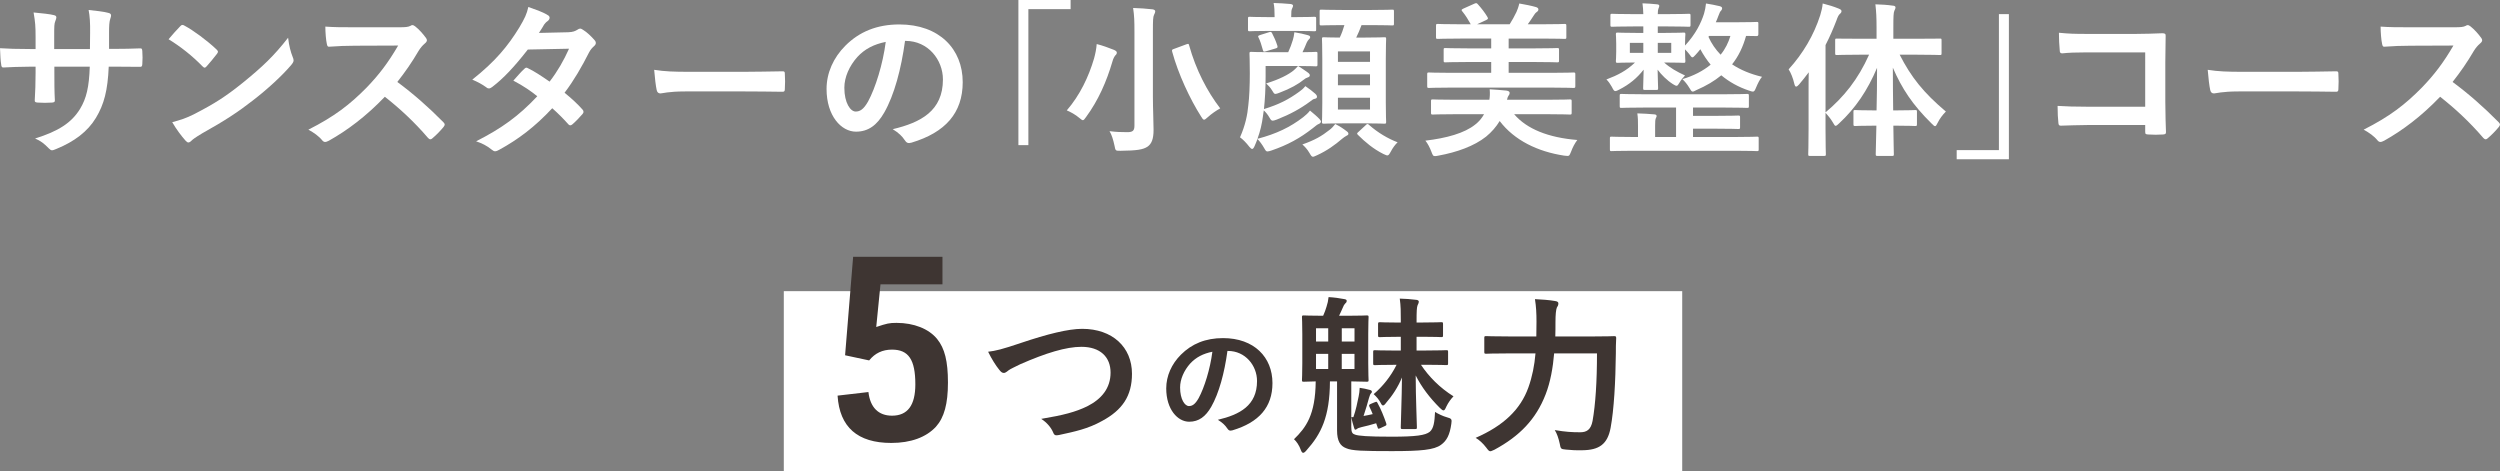
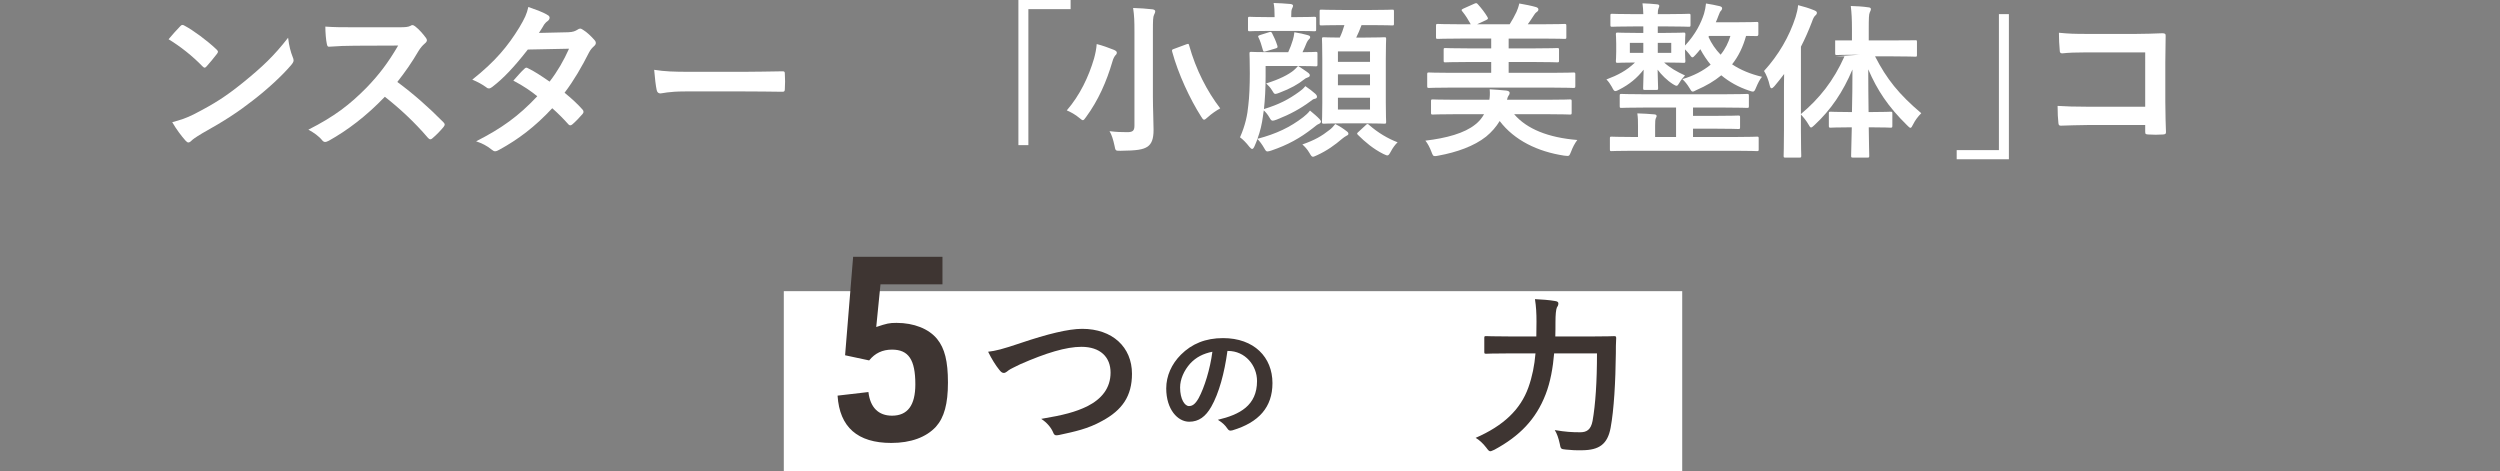
<svg xmlns="http://www.w3.org/2000/svg" id="_レイヤー_2" data-name="レイヤー_2" viewBox="0 0 751.91 141.78">
  <rect x="0" y="0" width="751.91" height="141.78" fill="#808080" stroke="none" />
  <defs>
    <style>
      .cls-1 {
        fill: #fff;
      }

      .cls-2 {
        fill: #3e3532;
      }
    </style>
  </defs>
  <g id="_レイヤー_1-2" data-name="レイヤー_1">
    <rect class="cls-1" x="235.74" y="87.57" width="270.21" height="54.21" />
  </g>
  <g id="text">
    <g>
-       <path class="cls-1" d="M34.55,14.7c2.45,0,5.25-.05,7.55-.15.6-.05.65.25.7.8.1,1.25.1,2.7,0,3.95-.05.65-.15.85-.85.8-1.7,0-4.75-.05-7.2-.05h-2.05c-.3,7.15-1.4,11.35-3.85,15.4-2.5,4.15-6.55,7.15-11.8,9.3-.7.3-1.1.45-1.4.45s-.55-.15-.95-.55c-1.5-1.55-2.45-2.25-4.15-3,7.1-2.2,10.95-4.75,13.5-8.85,1.95-3.2,2.75-6.65,2.95-12.75h-10.65v1.8c0,2.95,0,5.65.15,8.3.05.55-.3.65-.85.7-1.3.1-2.95.1-4.3,0-.65-.05-.95-.15-.9-.7.15-2.6.25-5.05.25-8.2v-1.9h-1.5c-2.7,0-6.7.15-8.25.25-.4,0-.55-.3-.6-.95-.2-1.05-.25-2.8-.35-4.85,2.1.15,5.35.25,9.2.25h1.5v-3.65c0-3.2-.1-4.45-.6-7.35,2.6.25,5.05.5,6.1.8.55.1.75.35.75.7,0,.3-.15.65-.3,1.05-.35.9-.35,1.4-.35,4.8v3.65h10.75l.05-4.9c.05-2.8-.1-5.1-.45-6.85,1.9.2,4.65.5,5.85.85.7.15.9.4.9.8,0,.2-.05.5-.2.9-.35.95-.4,2.25-.4,4.4v4.75h1.75Z" />
      <path class="cls-1" d="M54.2,7.9c.2-.25.45-.4.7-.4.2,0,.4.1.65.25,2.55,1.35,6.7,4.4,9.55,7.1.3.3.45.5.45.7s-.1.4-.3.65c-.75,1-2.4,3-3.1,3.75-.25.25-.4.4-.6.4s-.4-.15-.65-.4c-3-3.1-6.6-5.95-10.2-8.15,1.1-1.35,2.55-2.9,3.5-3.9ZM58.55,34.25c6.1-3.15,9.35-5.25,14.4-9.3,6.1-4.95,9.45-8.15,13.7-13.6.3,2.5.75,4.2,1.4,5.85.15.35.25.65.25.95,0,.45-.25.85-.8,1.5-2.65,3.1-6.95,7.1-11.5,10.6-4.15,3.25-8.35,6.05-15.1,9.8-2.25,1.35-2.9,1.85-3.35,2.3-.3.3-.6.5-.9.5-.25,0-.55-.2-.85-.55-1.25-1.4-2.8-3.45-4-5.55,2.55-.7,4.1-1.15,6.75-2.5Z" />
      <path class="cls-1" d="M120.05,8.2c1.8,0,2.7-.05,3.45-.45.2-.15.35-.2.55-.2.3,0,.55.2.85.4,1.15.9,2.3,2.2,3.25,3.5.15.25.25.45.25.65,0,.3-.2.65-.65,1-.65.55-1.3,1.3-1.85,2.2-2.05,3.5-4,6.3-6.4,9.35,4.8,3.55,9.25,7.45,13.85,12.1.25.25.4.5.4.7s-.1.45-.35.75c-.95,1.15-2.1,2.35-3.35,3.4-.2.2-.4.3-.6.3-.25,0-.45-.15-.7-.4-4.2-4.9-8.5-8.85-13-12.4-5.65,5.9-11.35,10.15-16.8,13.2-.45.2-.8.4-1.15.4-.3,0-.6-.15-.85-.45-1.1-1.35-2.55-2.35-4.2-3.25,7.8-3.95,12.45-7.5,17.6-12.75,3.6-3.75,6.35-7.3,9.4-12.55l-12.9.05c-2.6,0-5.2.1-7.9.3-.4.05-.55-.3-.65-.85-.25-1.05-.45-3.45-.45-5.2,2.7.2,5.2.2,8.45.2h13.75Z" />
      <path class="cls-1" d="M170.9,9.7c1.45-.05,2.1-.35,2.75-.75.35-.25.6-.35.85-.35s.55.15.9.4c1.1.65,2.5,2,3.4,3.05.3.3.4.6.4.9s-.15.6-.55.95c-.5.45-1,.95-1.5,1.9-2.15,4.25-4.5,8.35-7.35,12.1,2.05,1.65,3.95,3.4,5.4,5.05.2.2.3.45.3.7,0,.2-.1.45-.3.65-.7.85-2.25,2.45-3.1,3.15-.2.15-.4.25-.6.25-.15,0-.35-.1-.55-.3-1.2-1.4-3.2-3.4-4.85-4.85-5.1,5.5-10.25,9.4-15.95,12.5-.45.25-.85.45-1.25.45-.3,0-.6-.15-.95-.45-1.6-1.3-3-1.95-4.75-2.55,7.75-3.95,12.75-7.55,18.4-13.55-1.9-1.55-4.15-3.1-7.2-4.7,1.1-1.2,2.15-2.5,3.3-3.55.2-.2.4-.35.65-.35.15,0,.3.1.5.2,1.8.85,4,2.3,6.45,4,2.4-3.1,4.25-6.35,5.85-9.9l-12.4.25c-4.1,5.25-7.35,8.7-10.7,11.25-.35.25-.65.45-1,.45-.25,0-.55-.1-.8-.35-1.25-.9-2.55-1.6-4.2-2.3,7-5.55,10.75-10.15,14.15-15.7,1.6-2.7,2.25-4.05,2.7-6.15,1.7.6,4.3,1.45,5.85,2.45.4.2.55.5.55.8,0,.35-.25.75-.6,1-.45.3-.8.7-1.05,1.05-.4.7-.7,1.2-1.55,2.5l8.8-.2Z" />
      <path class="cls-1" d="M206,27.5c-4.95,0-6.85.6-7.35.6-.6,0-1-.3-1.15-1.05-.25-1.15-.55-3.5-.75-6.05,3.25.5,5.75.6,10.8.6h16.1c3.8,0,7.65-.1,11.5-.15.75-.05.9.1.9.7.1,1.5.1,3.2,0,4.7,0,.6-.2.8-.9.75-3.75-.05-7.45-.1-11.15-.1h-18Z" />
-       <path class="cls-1" d="M272.2,12.3c-1.15,8.5-3.25,16.3-6.25,21.55-2.15,3.75-4.75,5.75-8.5,5.75-4.4,0-8.85-4.7-8.85-12.85,0-4.8,2.05-9.4,5.65-13,4.2-4.2,9.5-6.4,16.25-6.4,12,0,19.05,7.4,19.05,17.35,0,9.3-5.25,15.15-15.4,18.2-1.05.3-1.5.1-2.15-.9-.55-.85-1.6-2-3.5-3.15,8.45-2,15.1-5.5,15.1-14.95,0-5.95-4.5-11.6-11.2-11.6h-.2ZM257.85,17.15c-2.4,2.7-3.9,6.05-3.9,9.25,0,4.6,1.85,7.15,3.4,7.15,1.3,0,2.4-.65,3.75-3.05,2.2-4.05,4.45-11.25,5.3-17.9-3.5.7-6.3,2.1-8.55,4.55Z" />
      <path class="cls-1" d="M322,0v2.75h-12.7v40.9h-3V0h15.7Z" />
      <path class="cls-1" d="M329.05,17.6c.4-1.45.7-2.95.8-4.35,1.65.4,3.7,1.15,5.2,1.75.55.25.85.5.85.8,0,.35-.15.6-.4.8-.3.35-.7,1-.95,2-1.75,5.95-4.2,11.55-7.9,16.6-.45.65-.7.95-.95.95s-.55-.25-1.1-.7c-1.1-.95-2.65-1.8-3.75-2.25,3.95-4.55,6.6-10.15,8.2-15.6ZM346.75,29.1c0,3.5.2,7.5.2,9.95,0,2.8-.6,4.2-1.8,5.05-1.35.9-3.2,1.2-8.1,1.25-1.55,0-1.55.05-1.85-1.55-.35-1.65-.85-3.35-1.5-4.35,2,.25,3.45.3,5.3.3,1.6,0,2.2-.35,2.2-1.95V9.55c0-3.2-.05-4.8-.4-7.15,1.85.05,4.1.2,5.8.4.5.05.85.3.85.55,0,.45-.2.75-.35,1.1-.3.6-.35,1.6-.35,5v19.65ZM356.75,13.35c.7-.25.75-.25.9.3,2.05,7.35,5.4,13.8,9.35,18.95-1.05.55-2.6,1.6-3.75,2.65-.55.5-.85.75-1.1.75-.3,0-.5-.3-.9-.95-3.35-5.25-6.9-12.85-8.7-19.5-.15-.6-.05-.65.7-.9l3.5-1.3Z" />
      <path class="cls-1" d="M380.65,22.9c0,3.8-.2,7.15-.5,9.9,4.55-1.4,7.35-2.85,10.6-5.2.65-.45,1.25-.95,1.85-1.7,1.1.75,2.3,1.65,3,2.3.4.4.5.65.5.9,0,.3-.15.5-.6.6-.5.1-.75.25-1.35.75-3.05,2.25-6.05,3.9-10.1,5.5-.6.2-.95.35-1.25.35-.4,0-.6-.25-1-.95-.5-.9-1.15-1.65-1.7-2.15l-.25,1.75c-.3,2.3-.8,4.5-1.65,6.8,5.7-1.5,9.85-3.5,13.75-6.5.75-.6,1.5-1.25,2.05-2,1.15.95,2.15,1.8,2.9,2.6.35.4.4.6.4.7,0,.3-.3.6-.7.75-.5.2-.85.55-1.75,1.25-3.85,3-7.45,5-12.4,6.7-.6.2-.95.3-1.25.3-.4,0-.55-.25-.95-.95-.65-1.15-1.4-2.15-2.05-2.8-.25.7-.55,1.4-.85,2.1-.25.6-.5.9-.75.9-.2,0-.45-.2-.8-.6-1-1.3-2.05-2.35-2.85-2.9,1.6-3.6,2.25-6.8,2.5-9.65.3-2.35.45-6,.45-9.65,0-3.85-.1-5.55-.1-5.85,0-.5.05-.55.55-.55.3,0,1.7.1,5.75.1h5.35c.6-1.35,1-2.35,1.4-3.7.2-.7.35-1.3.45-2.3,1.5.25,2.95.55,3.95.85.55.15.8.3.8.6s-.1.45-.35.65c-.25.25-.5.6-.7,1.05-.4,1-.75,1.8-1.25,2.85,2.7,0,3.7-.1,3.95-.1.5,0,.55.05.55.55v3.2c0,.55-.05.6-.55.6-.3,0-1.5-.1-5.25-.1,1.25.8,2.2,1.45,2.95,2,.4.3.55.55.55.8,0,.35-.3.55-.65.65-.5.15-.7.3-1.15.65-1.6,1.3-4,2.7-7.35,3.95-.55.2-.9.35-1.2.35-.4,0-.55-.3-1-1.05-.55-.95-1.3-1.65-1.8-2.1,4.05-1.25,6.7-2.65,8.25-3.9.5-.45.85-.75,1.35-1.35h-9.75v3.05ZM381.6,9.3c-4.05,0-5.4.1-5.7.1-.5,0-.55-.05-.55-.55v-3.25c0-.5.05-.55.55-.55.3,0,1.65.1,5.7.1h1.75v-.15c0-1.75-.05-2.95-.3-4.1,1.85.05,3.25.15,5.05.3.5.05.8.25.8.5,0,.3-.15.55-.3.9-.2.4-.25.95-.25,2.4v.15h1.2c4.15,0,5.4-.1,5.7-.1.55,0,.6.05.6.55v3.25c0,.5-.05.55-.6.55-.3,0-1.55-.1-5.7-.1h-7.95ZM381.65,9.7c.6-.2.7-.15.95.3.55,1.05,1.15,2.35,1.6,3.8.1.5.05.6-.65.8l-2.7.8c-.8.25-.85.2-1.05-.45-.35-1.3-.8-2.75-1.3-3.7-.2-.4-.15-.5.6-.75l2.55-.8ZM405,39.45c.45.3.55.55.55.8,0,.3-.25.45-.6.6-.4.2-.8.5-1.3.9-2.15,1.85-4.5,3.55-7.55,4.95-.6.25-.95.45-1.2.45-.4,0-.6-.35-1.1-1.2-.6-1.05-1.45-1.95-2.1-2.5,3.7-1.3,5.8-2.5,8.2-4.4.6-.45,1.15-1.05,1.7-1.75,1.3.65,2.45,1.4,3.4,2.15ZM403.7,7.55c-4.5,0-5.95.1-6.25.1-.5,0-.55-.05-.55-.55v-3.65c0-.5.05-.55.55-.55.3,0,1.75.1,6.25.1h8.75c4.5,0,6-.1,6.3-.1.45,0,.5.05.5.55v3.65c0,.5-.05.55-.5.55-.3,0-1.8-.1-6.3-.1h-2.95c-.5,1.4-1.05,2.6-1.6,3.75h2.7c4,0,5.4-.1,5.75-.1.5,0,.55.05.55.55,0,.25-.1,2-.1,5.8v13.3c0,3.8.1,5.5.1,5.75,0,.55-.05.6-.55.6-.35,0-1.75-.1-5.75-.1h-6.65c-4.1,0-5.45.1-5.75.1-.55,0-.6-.05-.6-.6,0-.25.1-1.95.1-5.75v-13.1c0-4-.1-5.7-.1-6,0-.5.05-.55.6-.55.25,0,1.45.1,4.75.1.6-1.25,1-2.4,1.4-3.75h-.65ZM402.4,15.45v3.15h9.65v-3.15h-9.65ZM412.05,25.65v-3.3h-9.65v3.3h9.65ZM412.05,29.4h-9.65v3.55h9.65v-3.55ZM410.75,37.65c.25-.25.4-.35.55-.35s.3.1.5.3c2.6,2.3,5.65,4.1,8.55,5.2-.7.65-1.45,1.65-2.05,2.8-.45.8-.65,1.15-1.05,1.15-.25,0-.6-.2-1.2-.45-3-1.5-5.5-3.6-7.65-5.75-.4-.4-.25-.5.25-.95l2.1-1.95Z" />
      <path class="cls-1" d="M455.4,34.35c3.8,4.45,10.3,7.05,19,7.75-.7.9-1.4,2.2-1.85,3.45-.45,1.05-.5,1.35-1.1,1.35-.25,0-.6-.05-1.05-.1-7.9-1.2-14.95-4.6-19.35-10.4-1.05,1.75-2.45,3.35-4.1,4.7-3.6,2.85-8.8,4.7-14.3,5.7-.45.1-.85.15-1.05.15-.6,0-.7-.3-1.1-1.35-.45-1.2-1.15-2.55-1.8-3.3,6.35-.75,11.8-2.25,15-4.85,1.1-.85,1.95-1.85,2.65-3.1h-8.85c-4.65,0-6.25.1-6.55.1-.5,0-.55-.05-.55-.55v-3.45c0-.5.05-.55.55-.55.3,0,1.9.1,6.55.1h10.45c.15-.9.2-1.85.1-3.15,1.7.1,3.6.25,5.05.4.6.1.95.3.95.7,0,.3-.1.55-.35.85-.15.2-.3.5-.45,1.2h12.4c4.6,0,6.2-.1,6.5-.1.5,0,.55.05.55.55v3.45c0,.5-.05.55-.55.55-.3,0-1.9-.1-6.5-.1h-10.25ZM436.05,26.35c-4.45,0-5.95.1-6.25.1-.5,0-.55-.05-.55-.6v-3.5c0-.5.05-.55.55-.55.3,0,1.8.1,6.25.1h12.45v-3.25h-6.95c-4.85,0-6.55.1-6.85.1-.45,0-.5-.05-.5-.55v-3.2c0-.5.05-.55.5-.55.3,0,2,.1,6.85.1h6.95v-2.95h-9.3c-4.85,0-6.45.1-6.75.1-.5,0-.55-.05-.55-.55v-3.35c0-.55.05-.6.55-.6.3,0,1.9.1,6.75.1h3.15c-.75-1.35-1.55-2.65-2.4-3.7-.25-.25-.35-.45-.35-.55,0-.15.15-.3.5-.45l3.35-1.5c.6-.25.7-.2,1.05.2,1.1,1.2,2.15,2.6,2.8,3.7.35.6.35.7-.35,1.05l-2.7,1.25h9.8c.75-1.2,1.45-2.4,2.05-3.7.3-.7.6-1.45.85-2.55,1.65.3,3.6.65,5.1,1.1.4.15.65.35.65.7s-.25.6-.55.8c-.4.3-.6.6-.85,1-.5.8-1.15,1.75-1.8,2.65h4.35c4.8,0,6.4-.1,6.7-.1.5,0,.55.05.55.6v3.35c0,.5-.05.55-.55.55-.3,0-1.9-.1-6.7-.1h-10.1v2.95h7.75c4.85,0,6.55-.1,6.85-.1.5,0,.55.05.55.55v3.2c0,.5-.05.55-.55.55-.3,0-2-.1-6.85-.1h-7.75v3.25h13.2c4.45,0,5.95-.1,6.25-.1.55,0,.6.05.6.55v3.5c0,.55-.05.6-.6.6-.3,0-1.8-.1-6.25-.1h-30.9Z" />
      <path class="cls-1" d="M491.15,7.95c-4.45,0-5.95.1-6.25.1-.5,0-.55-.05-.55-.6v-2.75c0-.5.05-.55.55-.55.3,0,1.8.1,6.25.1h3.1c-.05-1.3-.1-2.2-.25-3.25,1.75.05,2.8.15,4.4.3.45.05.65.2.65.45,0,.35-.2.65-.25.85-.1.3-.2.6-.2,1.65h3.05c4.4,0,5.9-.1,6.25-.1.5,0,.55.05.55.55v2.75c0,.55-.05.6-.55.6-.35,0-1.85-.1-6.25-.1h-3.05v1.95h2.05c4,0,5.4-.1,5.7-.1.5,0,.55.05.55.6,0,.3-.1.9-.1,2.8v.5c3.2-3.45,4.8-6.75,5.7-9.55.3-1,.5-2.05.6-3.1,1.35.2,2.8.5,4.1.8.4.1.75.3.75.6,0,.35-.15.55-.3.75-.25.2-.5.65-.85,1.65-.2.55-.45,1.2-.75,1.85h5.95c4.5,0,6.05-.1,6.35-.1.5,0,.5.05.5.6v3.1q0,.55-.5.55c-.2,0-1.15,0-3.2-.05-.9,3.25-2.25,6.1-4.2,8.55,2.55,1.7,5.6,2.95,9,3.75-.65.75-1.25,1.95-1.75,3.15-.4.95-.55,1.3-1,1.3-.25,0-.6-.1-1.15-.3-3.15-1.05-5.95-2.6-8.35-4.6-2.05,1.7-4.5,3.15-7.5,4.45-.55.3-.85.45-1.1.45-.35,0-.55-.35-1.05-1.2-.6-1-1.25-1.8-2.05-2.55,3.4-1,6.25-2.5,8.5-4.35-1.15-1.4-2.2-2.95-3.1-4.65-.45.6-.95,1.15-1.4,1.65s-.75.8-.95.8c-.3,0-.55-.35-1-1-.4-.5-.8-.95-1.25-1.4v.65c0,1.85.1,2.5.1,2.8,0,.55-.05.6-.55.6-.3,0-1.7-.1-5.7-.1h-.15c1.85,1.65,3.9,2.8,6.3,3.9-.6.65-1.2,1.3-1.6,2.05-.45.75-.65,1.05-.95,1.05-.25,0-.6-.2-1.1-.5-1.8-1.15-3.5-2.85-4.6-4.35.05,3,.15,4.85.15,5.55,0,.5-.05.55-.55.55h-3.4c-.5,0-.55-.05-.55-.55,0-.7.05-2.5.15-5.55-2,2.55-4.3,4.45-7.35,6-.55.3-.9.45-1.15.45-.4,0-.6-.35-1.05-1.25-.45-.8-1.05-1.7-1.65-2.25,3.45-1.3,6.05-2.65,8.6-5.1-3.6,0-4.95.1-5.2.1-.5,0-.55-.05-.55-.6,0-.3.1-.95.1-2.8v-2.3c0-1.9-.1-2.5-.1-2.8,0-.55.05-.6.55-.6.3,0,1.7.1,5.7.1h2v-1.95h-3.1ZM494.4,32.35c-4.8,0-6.4.1-6.7.1-.5,0-.55-.05-.55-.55v-3.05c0-.55.05-.6.55-.6.3,0,1.9.1,6.7.1h24.35c4.8,0,6.4-.1,6.7-.1.5,0,.55.05.55.6v3.05c0,.5-.05.55-.55.55-.3,0-1.9-.1-6.7-.1h-9.55v2.5h6.45c5.05,0,6.85-.1,7.15-.1.5,0,.55.05.55.6v2.9c0,.5-.05.55-.55.55-.3,0-2.1-.1-7.15-.1h-6.45v2.5h13c4.45,0,5.9-.1,6.25-.1.45,0,.5.05.5.55v3.25c0,.5-.05.55-.5.55-.35,0-1.8-.1-6.25-.1h-31.3c-4.4,0-5.9.1-6.2.1-.45,0-.5-.05-.5-.55v-3.25c0-.5.05-.55.5-.55.3,0,1.8.1,6.2.1h1.75v-3.35c0-1.3,0-2.35-.2-3.75,1.75.05,3.55.15,5.15.3.45.05.65.2.65.5,0,.25-.15.45-.25.7-.15.4-.2.85-.2,2.2v3.4h6.3v-8.85h-9.7ZM494.25,15.9v-3h-4.05v3h4.05ZM502.65,12.9h-4.05v3h4.05v-3ZM514,10.8l-.15.3c.9,2,2.15,3.8,3.65,5.35,1.4-1.7,2.35-3.65,2.95-5.65h-6.45Z" />
-       <path class="cls-1" d="M559.35,16.45c-4.9,0-6.55.1-6.85.1-.5,0-.55-.05-.55-.55v-3.85c0-.55.05-.55.55-.55.3,0,1.95.05,6.85.05h5.05v-3.25c0-3.2-.1-4.95-.35-7.1,1.8.05,3.55.15,5.25.4.5,0,.8.25.8.5,0,.4-.2.7-.35,1.05-.25.6-.3,1.65-.3,5.05v3.35h7.1c4.85,0,6.55-.05,6.9-.05.45,0,.5,0,.5.55v3.85c0,.5-.05.55-.5.55-.35,0-2.05-.1-6.9-.1h-5.2c3.45,6.75,7.15,11.4,13.9,17.1-1.05,1.05-1.85,2.15-2.45,3.35-.35.7-.55,1.05-.8,1.05s-.55-.3-1.05-.8c-5.75-5.65-8.95-10.55-11.65-16.8,0,4.5.05,8.95.1,12.85h1.15c3.9,0,5.15-.1,5.45-.1.5,0,.55.05.55.55v3.65c0,.55-.05.6-.55.6-.3,0-1.55-.1-5.45-.1h-1.1c.05,4.75.15,8.05.15,8.55s-.05.55-.55.55h-4.3c-.55,0-.6-.05-.6-.55s.1-3.85.2-8.55h-.9c-3.9,0-5.15.1-5.45.1-.5,0-.55-.05-.55-.6v-3.65c0-.5.05-.55.55-.55.3,0,1.55.1,5.45.1h.95c.1-3.9.15-8.35.15-12.8-2.85,6.75-6.45,12.1-11.4,16.7-.5.45-.8.75-1.05.75s-.45-.3-.8-.95c-.7-1.2-1.5-2.15-2.25-2.95v4.8c0,4.9.1,7.35.1,7.6,0,.5-.05.55-.55.55h-4.25c-.45,0-.5-.05-.5-.55,0-.3.1-2.7.1-7.6v-11.35c0-1.65,0-3.65.05-5.65-.95,1.25-1.9,2.5-2.9,3.65-.35.4-.65.65-.9.65s-.4-.3-.55-.9c-.35-1.6-1.05-3.3-1.7-4.3,4.3-4.7,7.6-10.3,9.5-16.25.35-1.2.65-2.3.75-3.55,1.8.45,3.4.95,4.85,1.55.55.25.8.4.8.75s-.15.55-.55.9c-.3.3-.55.7-1,2-.95,2.45-2,4.9-3.25,7.3v20.25c5.55-4.65,9.8-9.95,13.1-17.35h-2.8Z" />
+       <path class="cls-1" d="M559.35,16.45c-4.9,0-6.55.1-6.85.1-.5,0-.55-.05-.55-.55v-3.85h5.05v-3.25c0-3.2-.1-4.95-.35-7.1,1.8.05,3.55.15,5.25.4.5,0,.8.25.8.5,0,.4-.2.7-.35,1.05-.25.6-.3,1.65-.3,5.05v3.35h7.1c4.85,0,6.55-.05,6.9-.05.45,0,.5,0,.5.55v3.85c0,.5-.05.55-.5.55-.35,0-2.05-.1-6.9-.1h-5.2c3.45,6.75,7.15,11.4,13.9,17.1-1.05,1.05-1.85,2.15-2.45,3.35-.35.7-.55,1.05-.8,1.05s-.55-.3-1.05-.8c-5.75-5.65-8.95-10.55-11.65-16.8,0,4.5.05,8.95.1,12.85h1.15c3.9,0,5.15-.1,5.45-.1.5,0,.55.05.55.55v3.65c0,.55-.05.6-.55.6-.3,0-1.55-.1-5.45-.1h-1.1c.05,4.75.15,8.05.15,8.55s-.05.55-.55.55h-4.3c-.55,0-.6-.05-.6-.55s.1-3.85.2-8.55h-.9c-3.9,0-5.15.1-5.45.1-.5,0-.55-.05-.55-.6v-3.65c0-.5.05-.55.55-.55.3,0,1.55.1,5.45.1h.95c.1-3.9.15-8.35.15-12.8-2.85,6.75-6.45,12.1-11.4,16.7-.5.45-.8.75-1.05.75s-.45-.3-.8-.95c-.7-1.2-1.5-2.15-2.25-2.95v4.8c0,4.9.1,7.35.1,7.6,0,.5-.05.55-.55.55h-4.25c-.45,0-.5-.05-.5-.55,0-.3.1-2.7.1-7.6v-11.35c0-1.65,0-3.65.05-5.65-.95,1.25-1.9,2.5-2.9,3.65-.35.4-.65.65-.9.65s-.4-.3-.55-.9c-.35-1.6-1.05-3.3-1.7-4.3,4.3-4.7,7.6-10.3,9.5-16.25.35-1.2.65-2.3.75-3.55,1.8.45,3.4.95,4.85,1.55.55.25.8.4.8.75s-.15.55-.55.9c-.3.3-.55.7-1,2-.95,2.45-2,4.9-3.25,7.3v20.25c5.55-4.65,9.8-9.95,13.1-17.35h-2.8Z" />
      <path class="cls-1" d="M588.5,47.9v-2.75h12.7V4.25h3v43.65h-15.7Z" />
      <path class="cls-1" d="M645.2,15.75h-17.45c-3.4,0-5.75.1-7.5.3-.55,0-.75-.25-.75-.85-.15-1.35-.25-3.7-.25-5.35,3,.3,4.75.35,8.35.35h14.85c2.6,0,5.25-.1,7.9-.2.8,0,1.05.2,1,.85,0,2.65-.1,5.25-.1,7.9v11.95c0,3.65.15,7.65.2,9.05,0,.5-.2.65-.9.7-1.4.1-3,.1-4.4,0-.8-.05-.95-.1-.95-.85v-2h-17.2c-3.15,0-5.8.15-8.2.2-.45,0-.65-.2-.7-.75-.15-1.3-.25-3.1-.25-5.2,2.35.15,5.25.25,9.2.25h17.15V15.75Z" />
-       <path class="cls-1" d="M673.25,27.5c-4.95,0-6.85.6-7.35.6-.6,0-1-.3-1.15-1.05-.25-1.15-.55-3.5-.75-6.05,3.25.5,5.75.6,10.8.6h16.1c3.8,0,7.65-.1,11.5-.15.75-.05.9.1.9.7.1,1.5.1,3.2,0,4.7,0,.6-.2.8-.9.75-3.75-.05-7.45-.1-11.15-.1h-18Z" />
-       <path class="cls-1" d="M738.2,8.2c1.8,0,2.7-.05,3.45-.45.2-.15.35-.2.55-.2.3,0,.55.2.85.4,1.15.9,2.3,2.2,3.25,3.5.15.25.25.45.25.65,0,.3-.2.65-.65,1-.65.55-1.3,1.3-1.85,2.2-2.05,3.5-4,6.3-6.4,9.35,4.8,3.55,9.25,7.45,13.85,12.1.25.25.4.5.4.7s-.1.45-.35.75c-.95,1.15-2.1,2.35-3.35,3.4-.2.2-.4.3-.6.3-.25,0-.45-.15-.7-.4-4.2-4.9-8.5-8.85-13-12.4-5.65,5.9-11.35,10.15-16.8,13.2-.45.2-.8.4-1.15.4-.3,0-.6-.15-.85-.45-1.1-1.35-2.55-2.35-4.2-3.25,7.8-3.95,12.45-7.5,17.6-12.75,3.6-3.75,6.35-7.3,9.4-12.55l-12.9.05c-2.6,0-5.2.1-7.9.3-.4.05-.55-.3-.65-.85-.25-1.05-.45-3.45-.45-5.2,2.7.2,5.2.2,8.45.2h13.75Z" />
    </g>
    <g>
      <path class="cls-2" d="M307.1,103.13c7.86-2.65,14.23-4.23,18.36-4.23,9.13,0,15,5.51,15,13.52,0,6.68-2.91,10.92-8.98,14.18-4.28,2.4-8.26,3.21-12.96,4.23-1.02.2-1.43.15-1.79-.82-.61-1.43-1.89-2.96-3.57-4.03,6.73-1.12,10.36-2.09,13.82-3.77,4.34-2.19,7.04-5.46,7.04-10.15s-3.11-7.75-8.77-7.75c-4.59,0-10.66,1.84-18.42,5.25-1.63.82-2.91,1.38-3.52,1.84-.71.61-1.12.77-1.38.77-.51,0-.92-.31-1.48-1.07-.92-1.12-2.19-3.11-3.26-5.31,2.24-.26,4.13-.71,9.9-2.65Z" />
      <path class="cls-2" d="M369.17,105.55c-.9,6.63-2.54,12.71-4.88,16.81-1.68,2.92-3.71,4.48-6.63,4.48-3.43,0-6.9-3.67-6.9-10.02,0-3.74,1.6-7.33,4.41-10.14,3.28-3.28,7.41-4.99,12.68-4.99,9.36,0,14.86,5.77,14.86,13.53,0,7.25-4.09,11.82-12.01,14.2-.82.23-1.17.08-1.68-.7-.43-.66-1.25-1.56-2.73-2.46,6.59-1.56,11.78-4.29,11.78-11.66,0-4.64-3.51-9.05-8.74-9.05h-.16ZM357.97,109.33c-1.87,2.11-3.04,4.72-3.04,7.22,0,3.59,1.44,5.58,2.65,5.58,1.01,0,1.87-.51,2.93-2.38,1.72-3.16,3.47-8.78,4.13-13.96-2.73.55-4.91,1.64-6.67,3.55Z" />
-       <path class="cls-2" d="M406.41,128.33c0,1.79.36,2.14,1.17,2.4,1.02.36,3.62.61,10.97.61s10.15-.41,11.48-1.48c1.17-1.02,1.43-2.86,1.58-5.97.87.56,2.35,1.28,3.62,1.63,1.38.36,1.48.61,1.28,1.94-.46,3.32-1.38,5.1-3.11,6.33-2.09,1.53-6.02,1.89-14.74,1.89s-12.04-.1-13.77-.87c-1.79-.66-2.75-2.19-2.75-5.36v-14.74h-2.14c-.05,10.71-2.7,15.86-6.99,20.66-.46.56-.77.82-1.07.82-.25,0-.46-.25-.66-.77-.51-1.48-1.38-2.7-2.09-3.32,3.62-3.52,6.43-7.29,6.53-17.39-2.4.05-3.32.1-3.57.1-.51,0-.56-.05-.56-.56,0-.36.1-1.73.1-5v-8.82c0-3.26-.1-4.69-.1-5,0-.51.05-.56.56-.56.31,0,1.73.1,5.71.1h.1c.46-.97.71-1.79,1.02-2.75.31-.92.51-1.84.61-2.86,1.73.1,3.26.31,4.79.61.46.1.66.2.66.51,0,.41-.2.61-.41.77-.31.31-.56.71-.71,1.17-.46.97-.77,1.79-1.17,2.55h2.65c3.98,0,5.3-.1,5.66-.1.51,0,.56.05.56.56,0,.31-.1,1.73-.1,5v8.82c0,3.26.1,4.69.1,5,0,.51-.05.56-.56.56-.36,0-1.53-.05-4.64-.1v13.62ZM399.48,102.72v-3.98h-3.67v3.98h3.67ZM399.48,110.98v-4.54h-3.67v4.54h3.67ZM403.56,98.74v3.98h3.83v-3.98h-3.83ZM407.38,106.44h-3.83v4.54h3.83v-4.54ZM413.5,120.98c.51-.2.56-.26.82.25.97,1.73,1.89,3.98,2.6,6.07.15.56.1.61-.46.87l-1.33.61c-.61.26-.66.26-.82-.31l-.41-1.17c-1.53.46-3.06.87-4.44,1.17-.82.2-1.12.36-1.33.51-.15.15-.31.25-.46.25-.2,0-.31-.15-.41-.56-.25-.82-.66-2.19-.82-3.21h.61c.77-2.14,1.22-4.49,1.58-6.22.2-.97.25-1.48.31-2.6,1.02.15,2.14.36,3.16.66.31.1.51.25.51.51s-.15.41-.31.56c-.2.2-.36.71-.56,1.33-.36,1.33-.97,3.47-1.63,5.41.92-.15,1.89-.36,2.75-.56-.31-.77-.61-1.48-.97-2.19-.2-.56-.15-.61.36-.87l1.22-.51ZM421.31,96.14c0-2.3,0-4.03-.31-6.33,1.89.05,3.11.15,4.85.36.51,0,.87.26.87.51,0,.46-.2.77-.36,1.12-.25.66-.31,1.73-.31,5.2h1.79c4.03,0,5.3-.1,5.61-.1.51,0,.56.05.56.61v3.32c0,.51-.05.56-.56.56-.31,0-1.58-.1-5.61-.1h-1.79v4.13h2.8c4.34,0,5.82-.1,6.12-.1.51,0,.56.05.56.56v3.37c0,.51-.05.56-.56.56-.31,0-1.79-.1-6.12-.1h-1.48c2.45,3.67,5.71,6.94,9.79,9.49-.77.77-1.58,1.89-2.14,3.06-.36.82-.56,1.17-.87,1.17-.25,0-.61-.25-1.12-.77-3.06-3.06-5.46-6.22-7.24-9.74,0,6.68.36,13.93.36,15.56,0,.51-.05.56-.51.56h-3.78c-.51,0-.56-.05-.56-.56,0-1.73.31-8.47.36-14.95-1.17,2.86-2.91,5.51-4.79,7.65-.36.51-.66.77-.92.77-.2,0-.46-.25-.66-.71-.56-1.07-1.22-1.84-2.14-2.7,2.7-2.3,5.15-5.31,6.89-8.82h-.41c-4.29,0-5.76.1-6.07.1-.51,0-.56-.05-.56-.56v-3.37c0-.51.05-.56.56-.56.31,0,1.79.1,6.07.1h1.68v-4.13h-.82c-3.88,0-5.1.1-5.41.1-.56,0-.61-.05-.61-.56v-3.32c0-.56.05-.61.61-.61.31,0,1.53.1,5.41.1h.82v-.87Z" />
      <path class="cls-2" d="M467.43,106.29c-.36,4.28-1.12,8.62-2.55,12.29-2.91,7.55-7.86,12.6-15.41,16.68-.61.25-.97.46-1.22.46-.41,0-.66-.31-1.22-1.07-1.02-1.33-2.14-2.35-3.21-2.96,8.31-3.62,13.47-8.47,15.86-15.15,1.17-3.26,1.84-6.68,2.14-10.25h-7.96c-4.9,0-6.58.1-6.83.1-.56,0-.61-.05-.61-.56v-4.18c0-.51.05-.56.61-.56.25,0,1.94.1,6.83.1h8.21c0-1.48.05-2.96.05-4.44,0-2.5-.1-4.49-.46-6.78,1.99.1,4.29.25,6.02.56.76.1,1.02.36,1.02.71,0,.56-.2.87-.46,1.28-.25.61-.41,2.09-.41,4.34,0,1.38,0,2.86-.05,4.34h10.71c4.95,0,6.63-.1,6.99-.1.51,0,.61.1.61.61-.1,1.53-.1,3.26-.1,4.59-.1,8.47-.56,16.94-1.58,22.39-.92,4.9-3.42,6.68-8.52,6.73-1.94.05-3.37-.05-4.9-.2-1.58-.15-1.58-.2-1.89-1.84-.36-1.63-.82-2.96-1.48-4.03,3.32.56,5.15.66,7.65.66,1.89,0,3.21-.71,3.72-3.42.87-4.9,1.33-11.78,1.33-20.3h-12.91Z" />
    </g>
    <path class="cls-2" d="M256.6,77.24h26.86v8.27h-18.64l-1.28,12.84c3.24-1.08,3.92-1.24,6.11-1.24,5.21,0,9.73,1.78,12.22,4.87,2.26,2.78,3.24,6.65,3.24,13.07s-1.13,10.52-3.62,13.3c-2.94,3.17-7.55,4.87-13.43,4.87-10.11,0-15.54-4.72-16.15-14.23l9.28-1.08c.53,4.64,3.02,7.11,7.09,7.11,4.68,0,7.02-3.09,7.02-9.43,0-7.42-2.04-10.44-7.02-10.44-2.87,0-5.13,1.08-6.87,3.25l-7.24-1.55,2.42-29.62Z" />
  </g>
</svg>